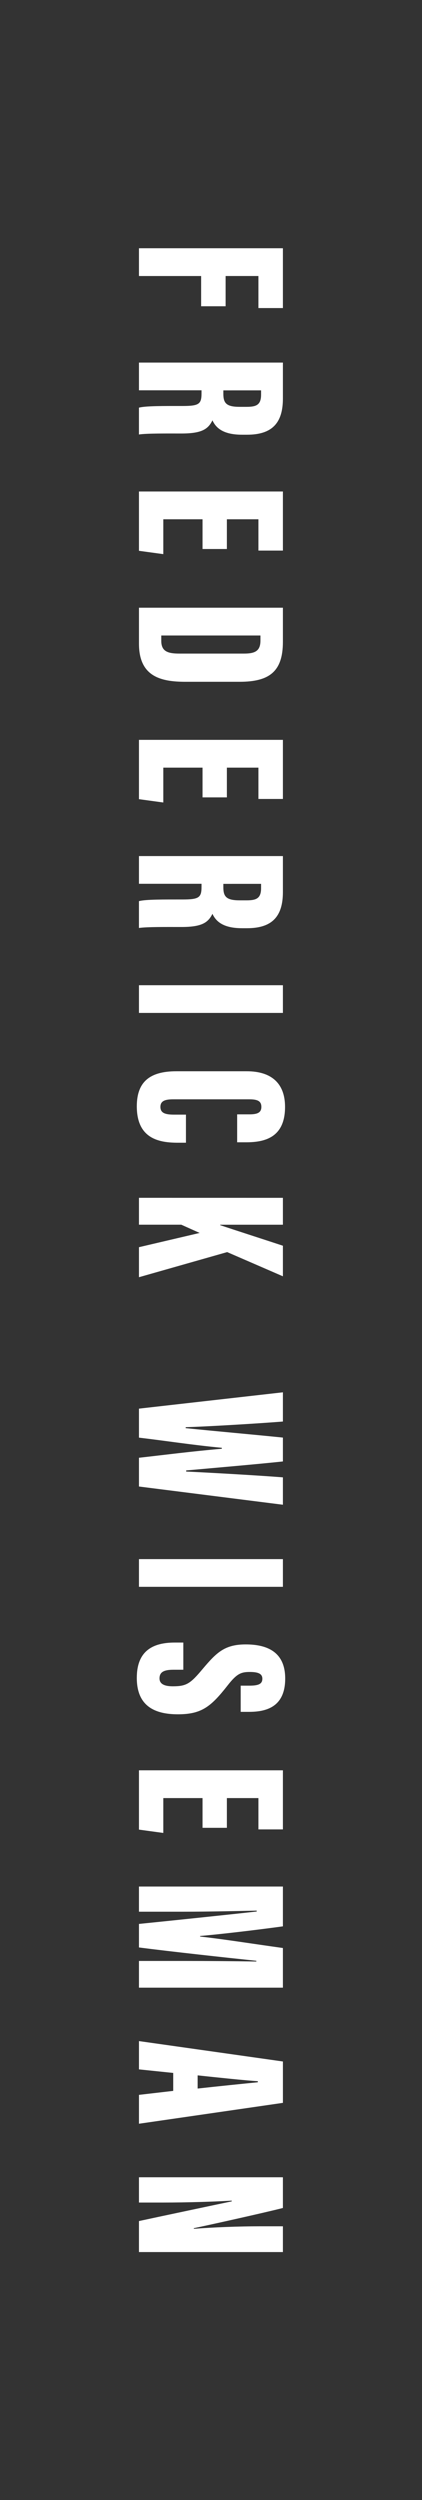
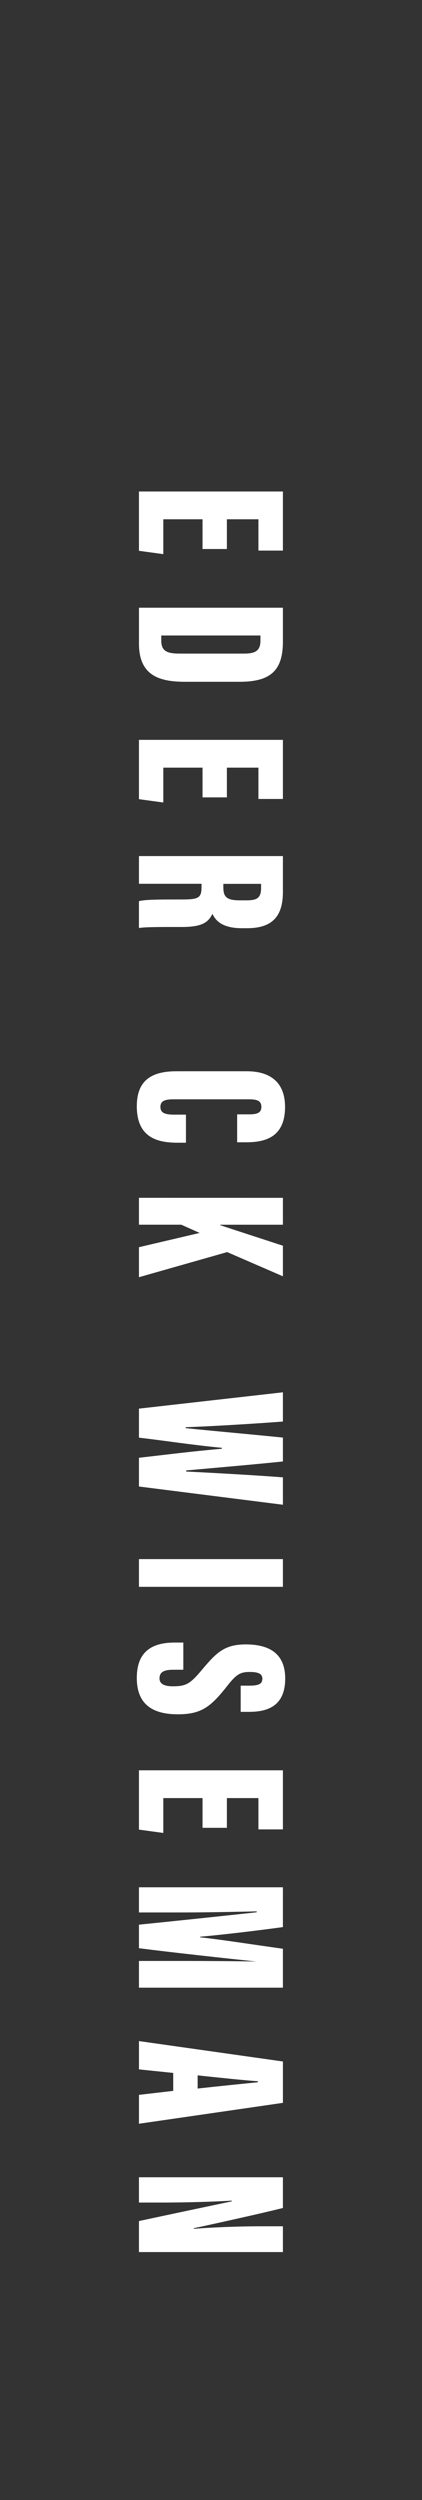
<svg xmlns="http://www.w3.org/2000/svg" viewBox="0 0 117.054 691.992">
  <rect x="0" y="0" width="117.054" height="691.992" fill="#333333" stroke="none" />
  <defs>
    <style>.a{fill:none;}.b{fill:#fff;}</style>
  </defs>
  <rect class="a" width="117.054" height="691.992" />
-   <path class="b" d="M979.609,262.643V279.2H972.82v-8.871h-9.1V278.7h-6.79v-8.369H939.685v-7.688Z" transform="translate(-901.139 -193.932)" />
-   <path class="b" d="M957.041,301.961H939.685v-7.668h39.924v9.963c0,6.691-2.939,10-9.92,10h-1.435c-5.692,0-7.382-2.272-8.191-3.984-1.2,2.483-3.025,3.649-8.6,3.649-3.855,0-9.683-.059-11.782.275v-7.428c1.805-.5,7-.461,12.1-.461,4.492,0,5.257-.514,5.257-3.437Zm6.05.022v.95c0,2.565.811,3.611,4.527,3.611h1.929c2.679,0,4.012-.538,4.012-3.364v-1.2Z" transform="translate(-901.139 -193.932)" />
  <path class="b" d="M957.319,345.893v-8.231H946.436v9.65l-6.751-.922V329.974h39.924V346.33H972.82v-8.668h-8.75v8.231Z" transform="translate(-901.139 -193.932)" />
  <path class="b" d="M979.609,362.143v9.439c0,8.227-3.75,11.064-12.014,11.064H952.588c-6.88,0-12.9-1.455-12.9-10.542v-9.961Zm-33.735,7.687v1.5c0,3.01,1.963,3.51,5.077,3.51H968.83c2.948,0,4.552-.662,4.552-3.57V369.83Z" transform="translate(-901.139 -193.932)" />
  <path class="b" d="M957.319,414.639v-8.23H946.436v9.648l-6.751-.922V398.719h39.924v16.358H972.82v-8.668h-8.75v8.23Z" transform="translate(-901.139 -193.932)" />
  <path class="b" d="M957.041,438.555H939.685v-7.667h39.924v9.962c0,6.691-2.939,10-9.92,10h-1.435c-5.692,0-7.382-2.271-8.191-3.984-1.2,2.484-3.025,3.65-8.6,3.65-3.855,0-9.683-.061-11.782.274V443.36c1.805-.5,7-.461,12.1-.461,4.492,0,5.257-.514,5.257-3.438Zm6.05.022v.951c0,2.564.811,3.611,4.527,3.611h1.929c2.679,0,4.012-.539,4.012-3.364v-1.2Z" transform="translate(-901.139 -193.932)" />
-   <path class="b" d="M979.609,474.3H939.685v-7.667h39.924Z" transform="translate(-901.139 -193.932)" />
  <path class="b" d="M952.716,510.229h-2.162c-5.036,0-11.467-.929-11.467-10.081,0-6.761,3.6-9.7,10.941-9.7h19.577c6.944,0,10.6,3.462,10.6,9.858,0,8.433-5.551,9.8-10.776,9.8h-2.507v-7.731h3.408c2.2,0,3.31-.469,3.31-2.071,0-1.581-1.05-2.093-3.31-2.093H949.219c-2.129,0-3.585.356-3.585,2.09,0,1.658,1.222,2.152,3.765,2.152h3.317Z" transform="translate(-901.139 -193.932)" />
  <path class="b" d="M979.609,525.482v7.442H962.215v.123c3.756,1.265,11.925,3.89,17.394,5.69V547.2l-15.457-6.7-24.467,6.951v-8.308l16.837-3.943-5.094-2.282H939.685v-7.442Z" transform="translate(-901.139 -193.932)" />
  <path class="b" d="M939.685,583.83l39.924-4.519V587.4c-7.14.564-20.665,1.371-26.966,1.566v.266c7.816.807,18.684,1.764,26.966,2.609v6.609c-7.8.821-18.527,1.735-26.835,2.485v.309c7.447.353,20.229,1.082,26.835,1.605v7.58l-39.924-5.044v-7.958c7.006-.783,14.728-1.785,22.983-2.492v-.268c-8.126-.767-15.766-1.966-22.983-2.808Z" transform="translate(-901.139 -193.932)" />
  <path class="b" d="M979.609,633.149H939.685v-7.667h39.924Z" transform="translate(-901.139 -193.932)" />
  <path class="b" d="M951.991,656.1h-2.766c-2.626,0-3.844.652-3.844,2.4,0,1.769,1.807,2.185,3.691,2.185,3.768,0,4.859-.708,8.269-4.785,3.81-4.5,6.066-6.809,11.947-6.809,5.7,0,10.959,1.889,10.959,9.451,0,8.03-5.478,9.215-10.047,9.215h-2.3v-7.25h2.392c2.422,0,3.621-.4,3.621-1.916,0-1.417-1.22-1.875-3.481-1.875-2.4,0-3.592.438-6.167,3.738-4.613,5.872-7.2,7.979-13.779,7.979-6.251,0-11.4-2.136-11.4-10.067,0-7.617,4.594-9.79,10.51-9.79h2.394Z" transform="translate(-901.139 -193.932)" />
  <path class="b" d="M957.319,699.856v-8.231H946.436v9.65l-6.751-.922V683.937h39.924v16.356H972.82v-8.668h-8.75v8.231Z" transform="translate(-901.139 -193.932)" />
-   <path class="b" d="M952.405,736.707c6.18,0,14.941.061,19.84.159v-.206c-7.988-.835-24.161-2.6-32.56-3.689v-6.514c8.73-.88,25.2-2.6,32.661-3.437v-.246c-4.687.1-13.343.3-20.223.3H939.685v-6.967h39.924v11.02c-7.591,1.04-17.557,2.209-22.964,2.663v.166c5.779.616,14.168,1.942,22.964,3.168V744.1H939.685v-7.393Z" transform="translate(-901.139 -193.932)" />
+   <path class="b" d="M952.405,736.707c6.18,0,14.941.061,19.84.159c-7.988-.835-24.161-2.6-32.56-3.689v-6.514c8.73-.88,25.2-2.6,32.661-3.437v-.246c-4.687.1-13.343.3-20.223.3H939.685v-6.967h39.924v11.02c-7.591,1.04-17.557,2.209-22.964,2.663v.166c5.779.616,14.168,1.942,22.964,3.168V744.1H939.685v-7.393Z" transform="translate(-901.139 -193.932)" />
  <path class="b" d="M949.187,767.7l-9.5-.983v-7.83l39.924,5.646v11.449l-39.924,5.78V773.77l9.5-1.1Zm6.772,4.322c5.108-.566,12.88-1.363,16.7-1.736v-.3c-2.783-.137-11.766-1.084-16.7-1.613Z" transform="translate(-901.139 -193.932)" />
  <path class="b" d="M939.685,796.578h39.924v8.5c-4.872,1.267-22.954,5.268-24.707,5.586v.185c5.313-.426,12.575-.7,18.147-.7h6.56v7.13H939.685V808.7c3.8-.829,24.456-5.193,25.734-5.45v-.207c-4.7.3-12.639.533-18.915.533h-6.819Z" transform="translate(-901.139 -193.932)" />
</svg>